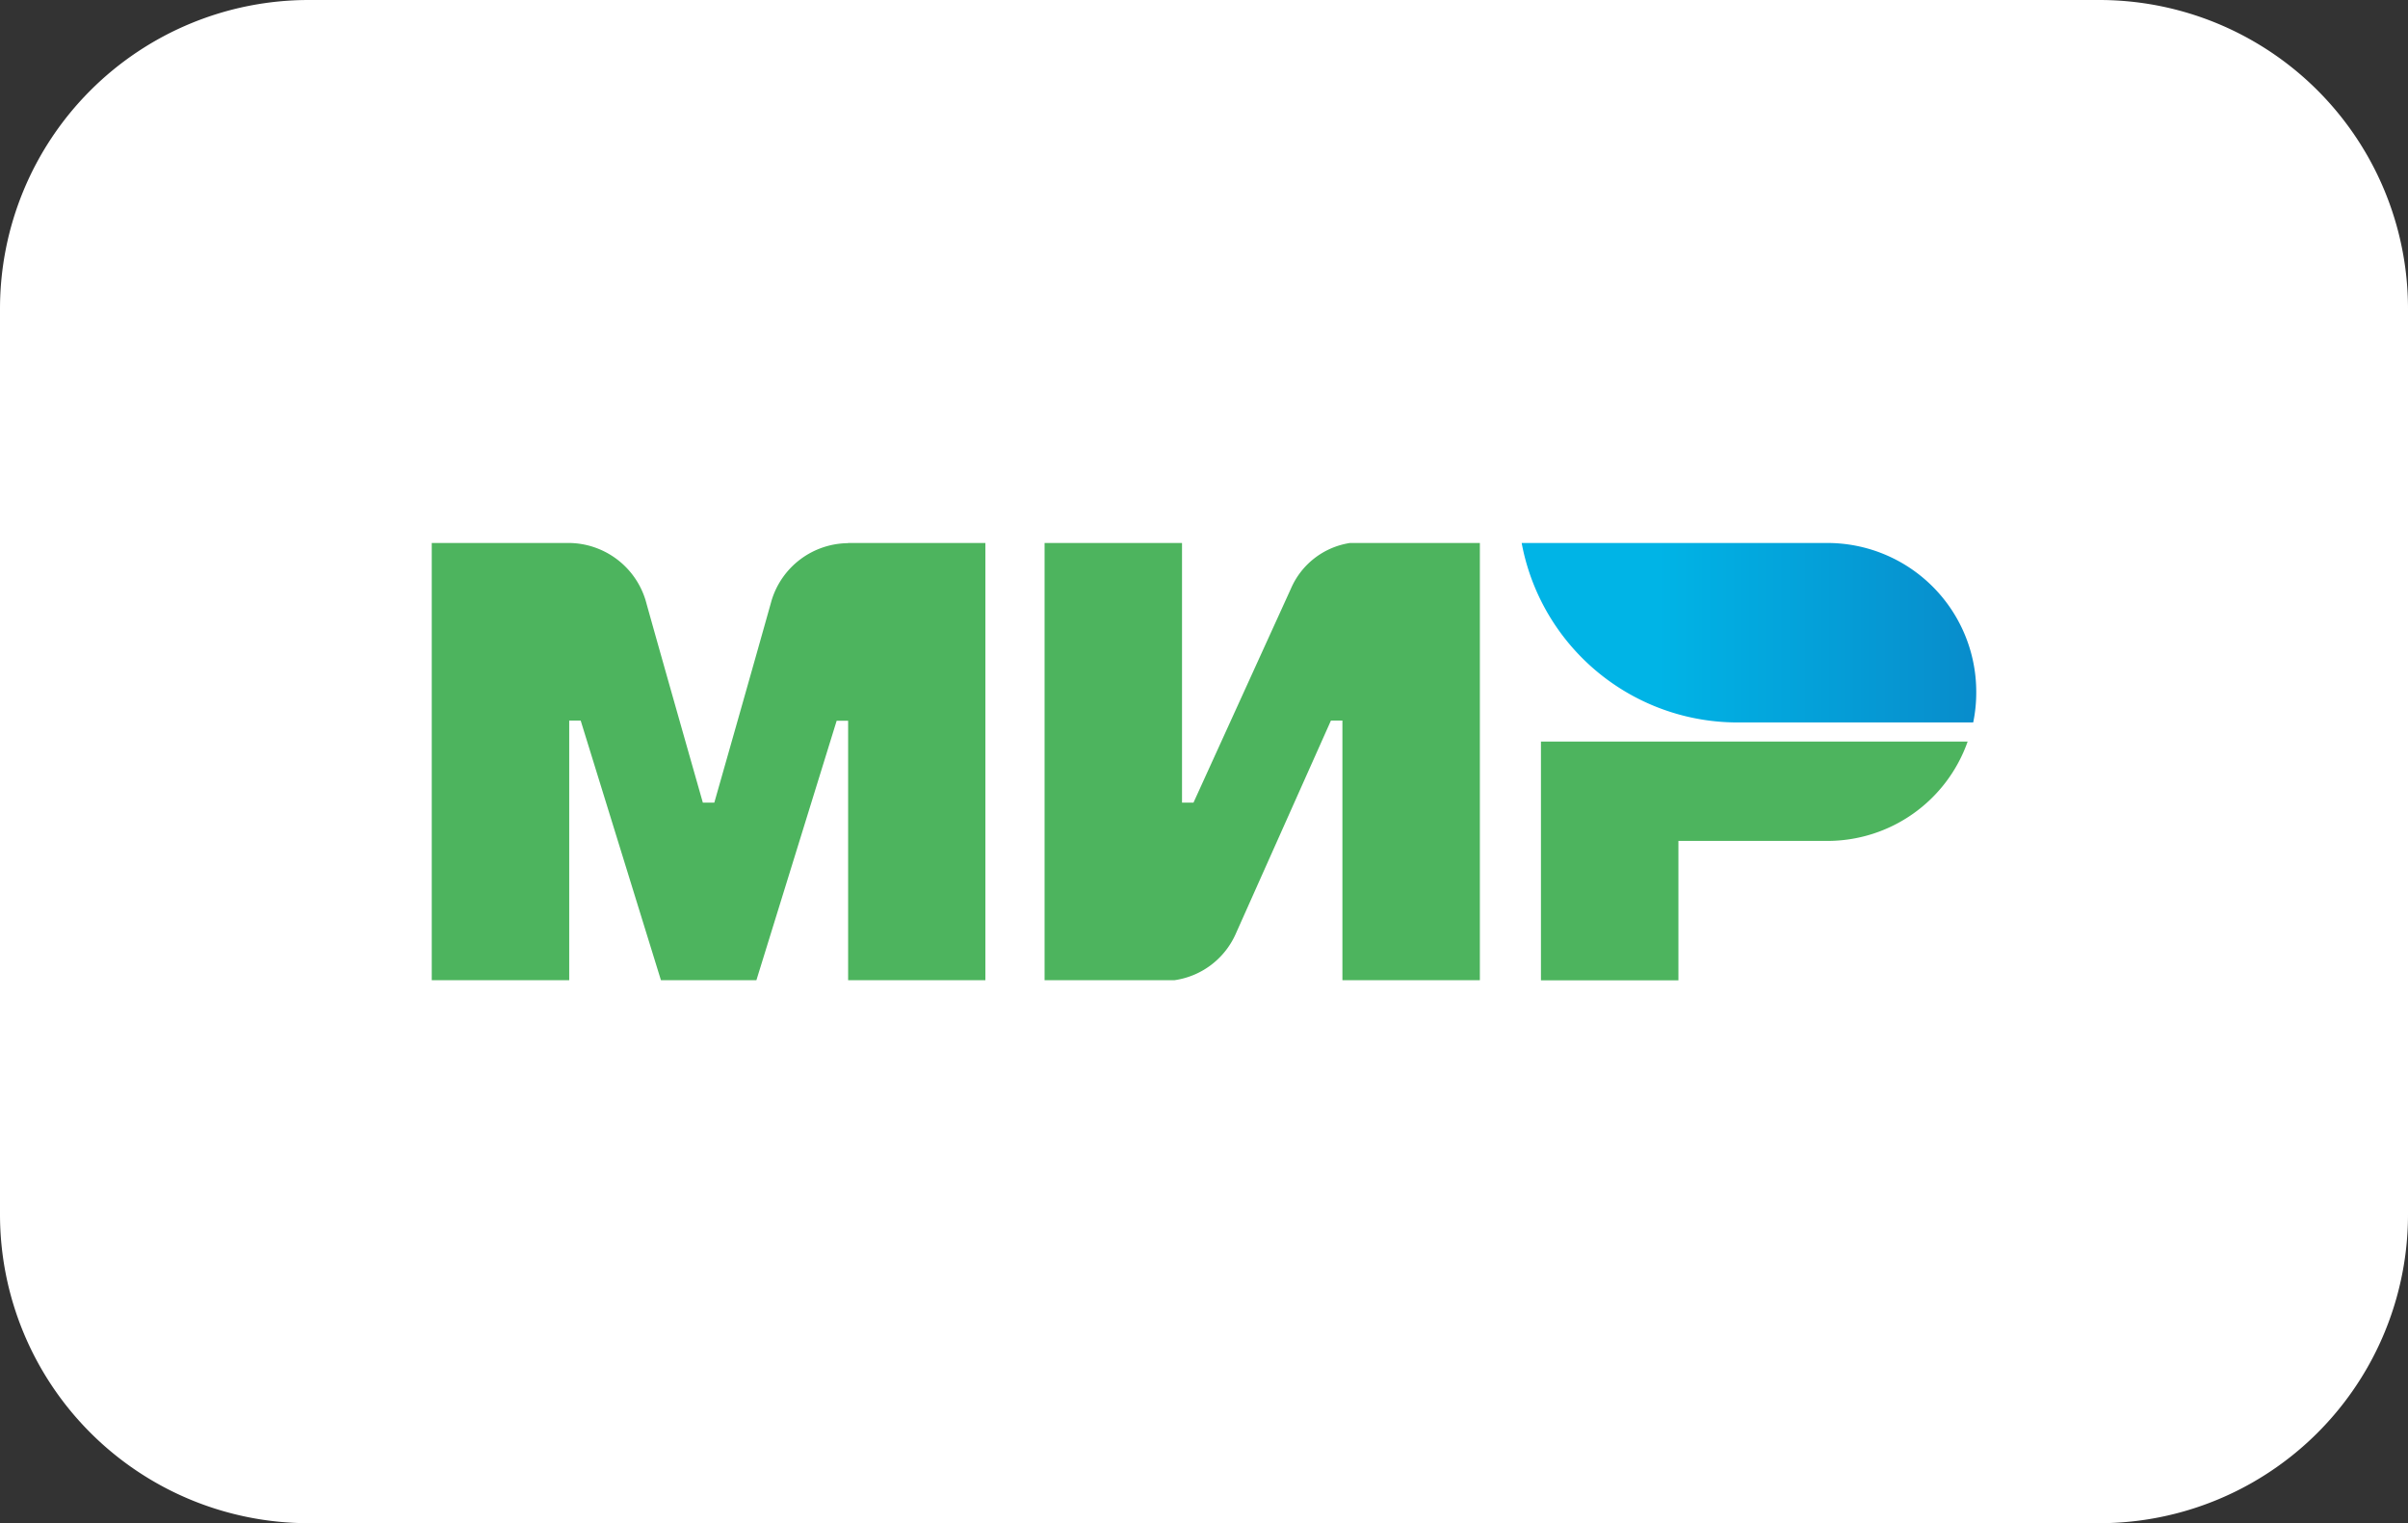
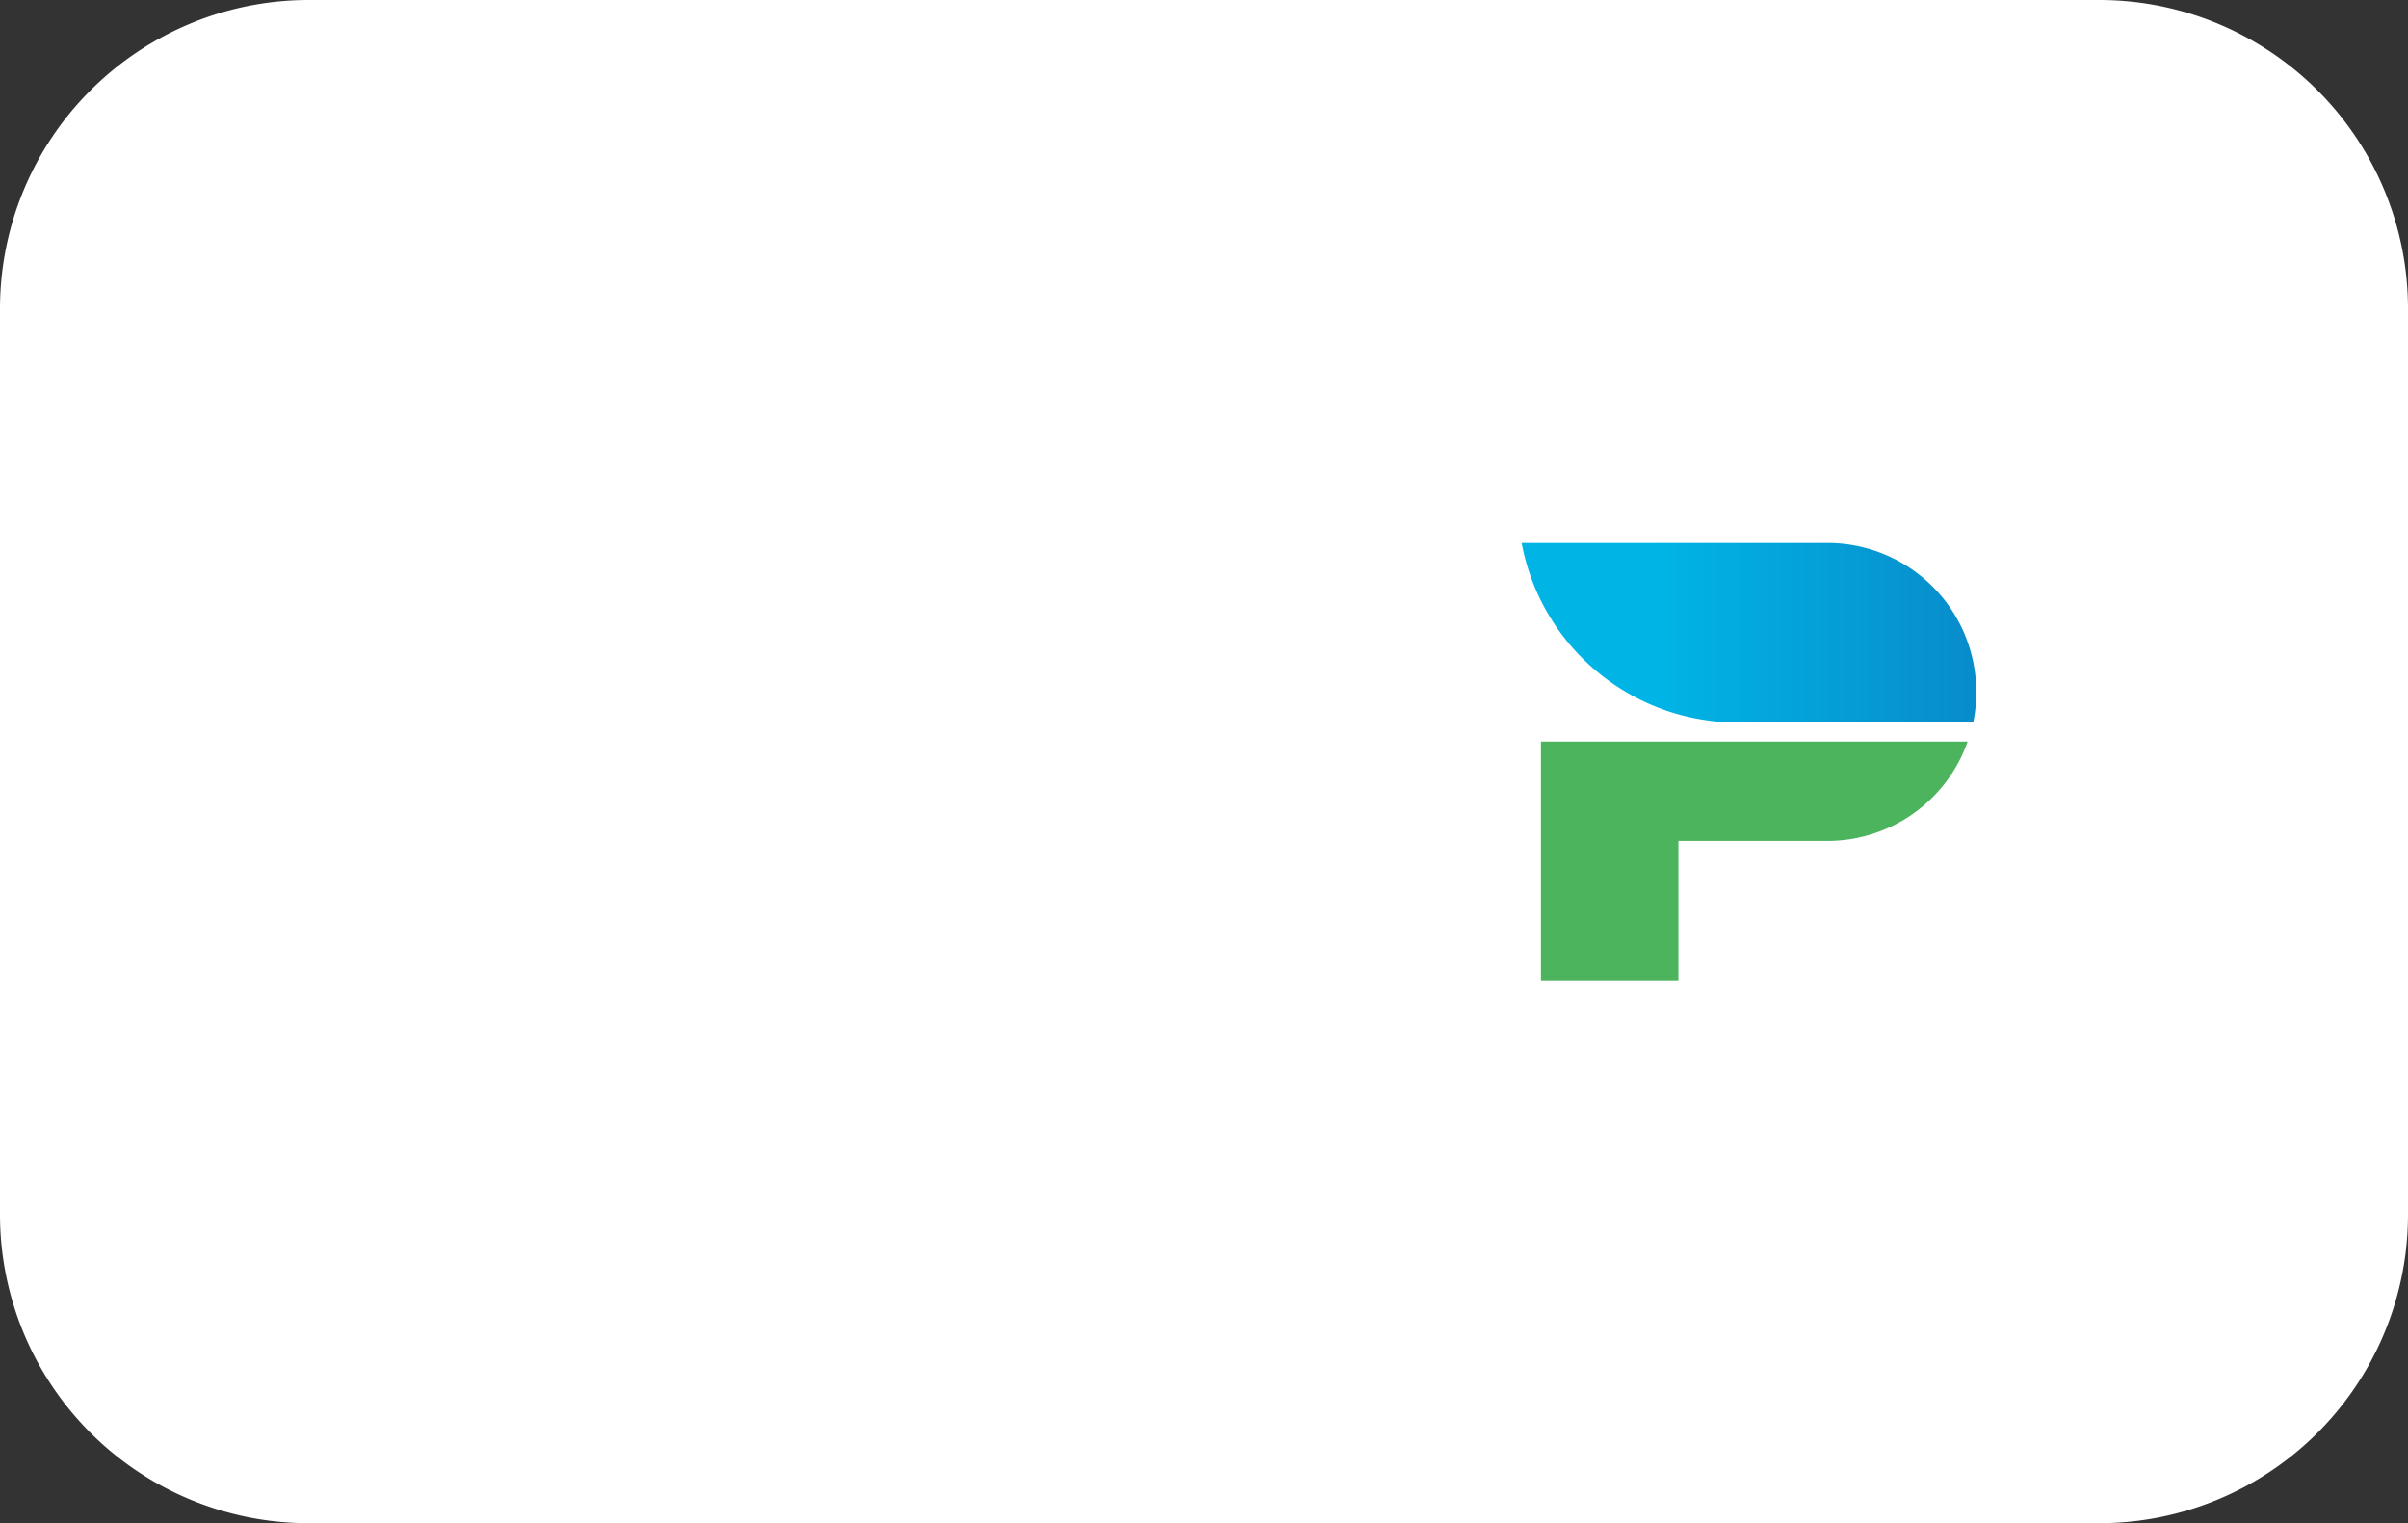
<svg xmlns="http://www.w3.org/2000/svg" width="117" height="74" viewBox="0 0 117 74">
  <rect x="0" y="0" width="117" height="74" fill="#333333" stroke="none" />
  <defs>
    <linearGradient id="linear-gradient" y1="0.5" x2="1" y2="0.5" gradientUnits="objectBoundingBox">
      <stop offset="0.3" stop-color="#00b4e6" />
      <stop offset="1" stop-color="#088ccb" />
    </linearGradient>
  </defs>
  <g id="Group_194" data-name="Group 194" transform="translate(-376 -1881)">
    <g id="Group_165" data-name="Group 165" transform="translate(0 342)">
      <g id="Group_76" data-name="Group 76" transform="translate(1 228)">
        <path id="Path_65" data-name="Path 65" d="M15,0h87a15,15,0,0,1,15,15V59a15,15,0,0,1-15,15H15A15,15,0,0,1,0,59V15A15,15,0,0,1,15,0Z" transform="translate(375 1311)" fill="#fff" />
      </g>
    </g>
    <g id="mir-logo" transform="translate(396.978 1907.379)">
      <g id="g5" transform="translate(0 0)">
-         <path id="path7" d="M20.222,0V.009a3.919,3.919,0,0,0-3.71,2.783c-.714,2.56-2.727,9.629-2.783,9.823h-.557s-2.059-7.226-2.783-9.833A3.926,3.926,0,0,0,6.679,0H0V21.242H6.679V8.627h.557l3.9,12.615h4.638l3.9-12.606h.557V21.242H26.9V0Z" transform="translate(0 0)" fill="#4db45e" fill-rule="evenodd" />
-       </g>
+         </g>
      <g id="g9" transform="translate(29.776 0)">
-         <path id="path11" d="M335.842,0a3.742,3.742,0,0,0-2.876,2.226l-4.731,10.389h-.557V0H321V21.242h6.308a3.851,3.851,0,0,0,2.968-2.226l4.638-10.389h.557V21.242h6.679V0Z" transform="translate(-321)" fill="#4db45e" fill-rule="evenodd" />
-       </g>
+         </g>
      <g id="g13" transform="translate(53.894 9.647)">
        <path id="path15" d="M581,104v11.6h6.679v-6.772h7.235A7.226,7.226,0,0,0,601.732,104Z" transform="translate(-581 -104)" fill="#4db45e" fill-rule="evenodd" />
      </g>
      <g id="g17" transform="translate(52.957 0)">
        <path id="path24" d="M585.751,0H570.9a10.67,10.67,0,0,0,7.7,8.348h0a10.673,10.673,0,0,0,2.792.371h11.447a7.124,7.124,0,0,0,.148-1.484A7.233,7.233,0,0,0,585.751,0Z" transform="translate(-570.9)" fill-rule="evenodd" fill="url(#linear-gradient)" />
      </g>
    </g>
  </g>
</svg>